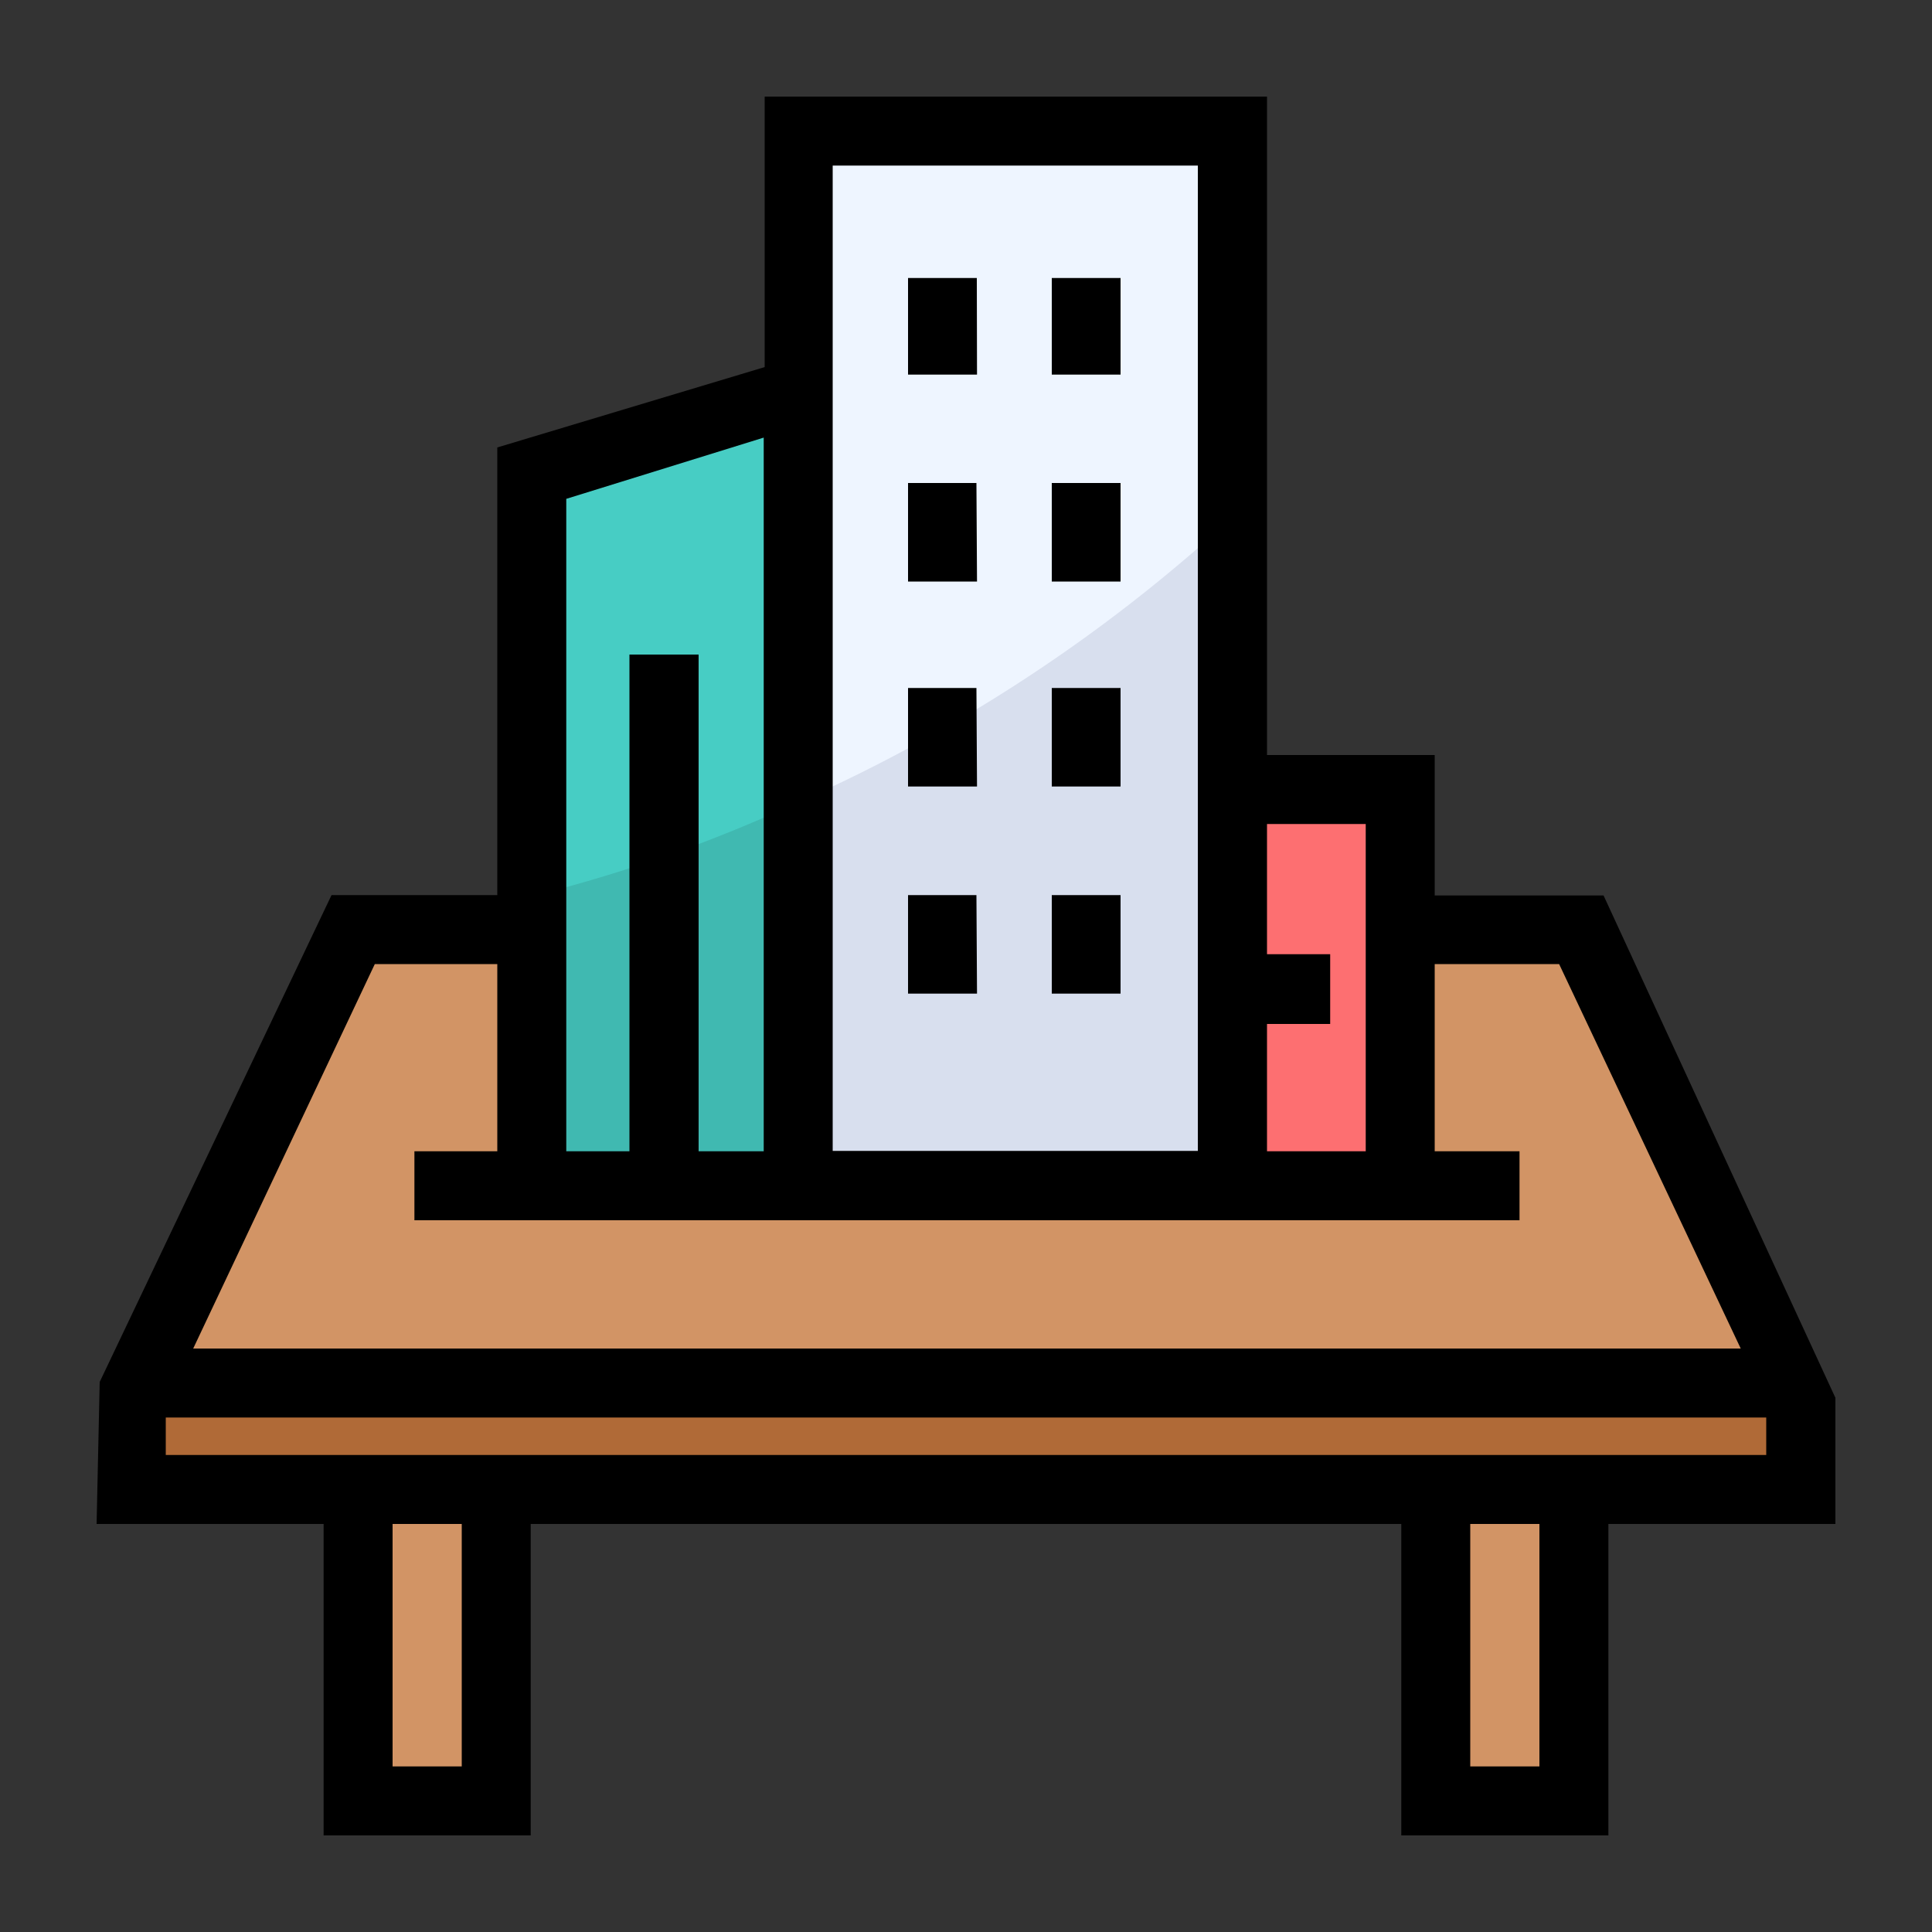
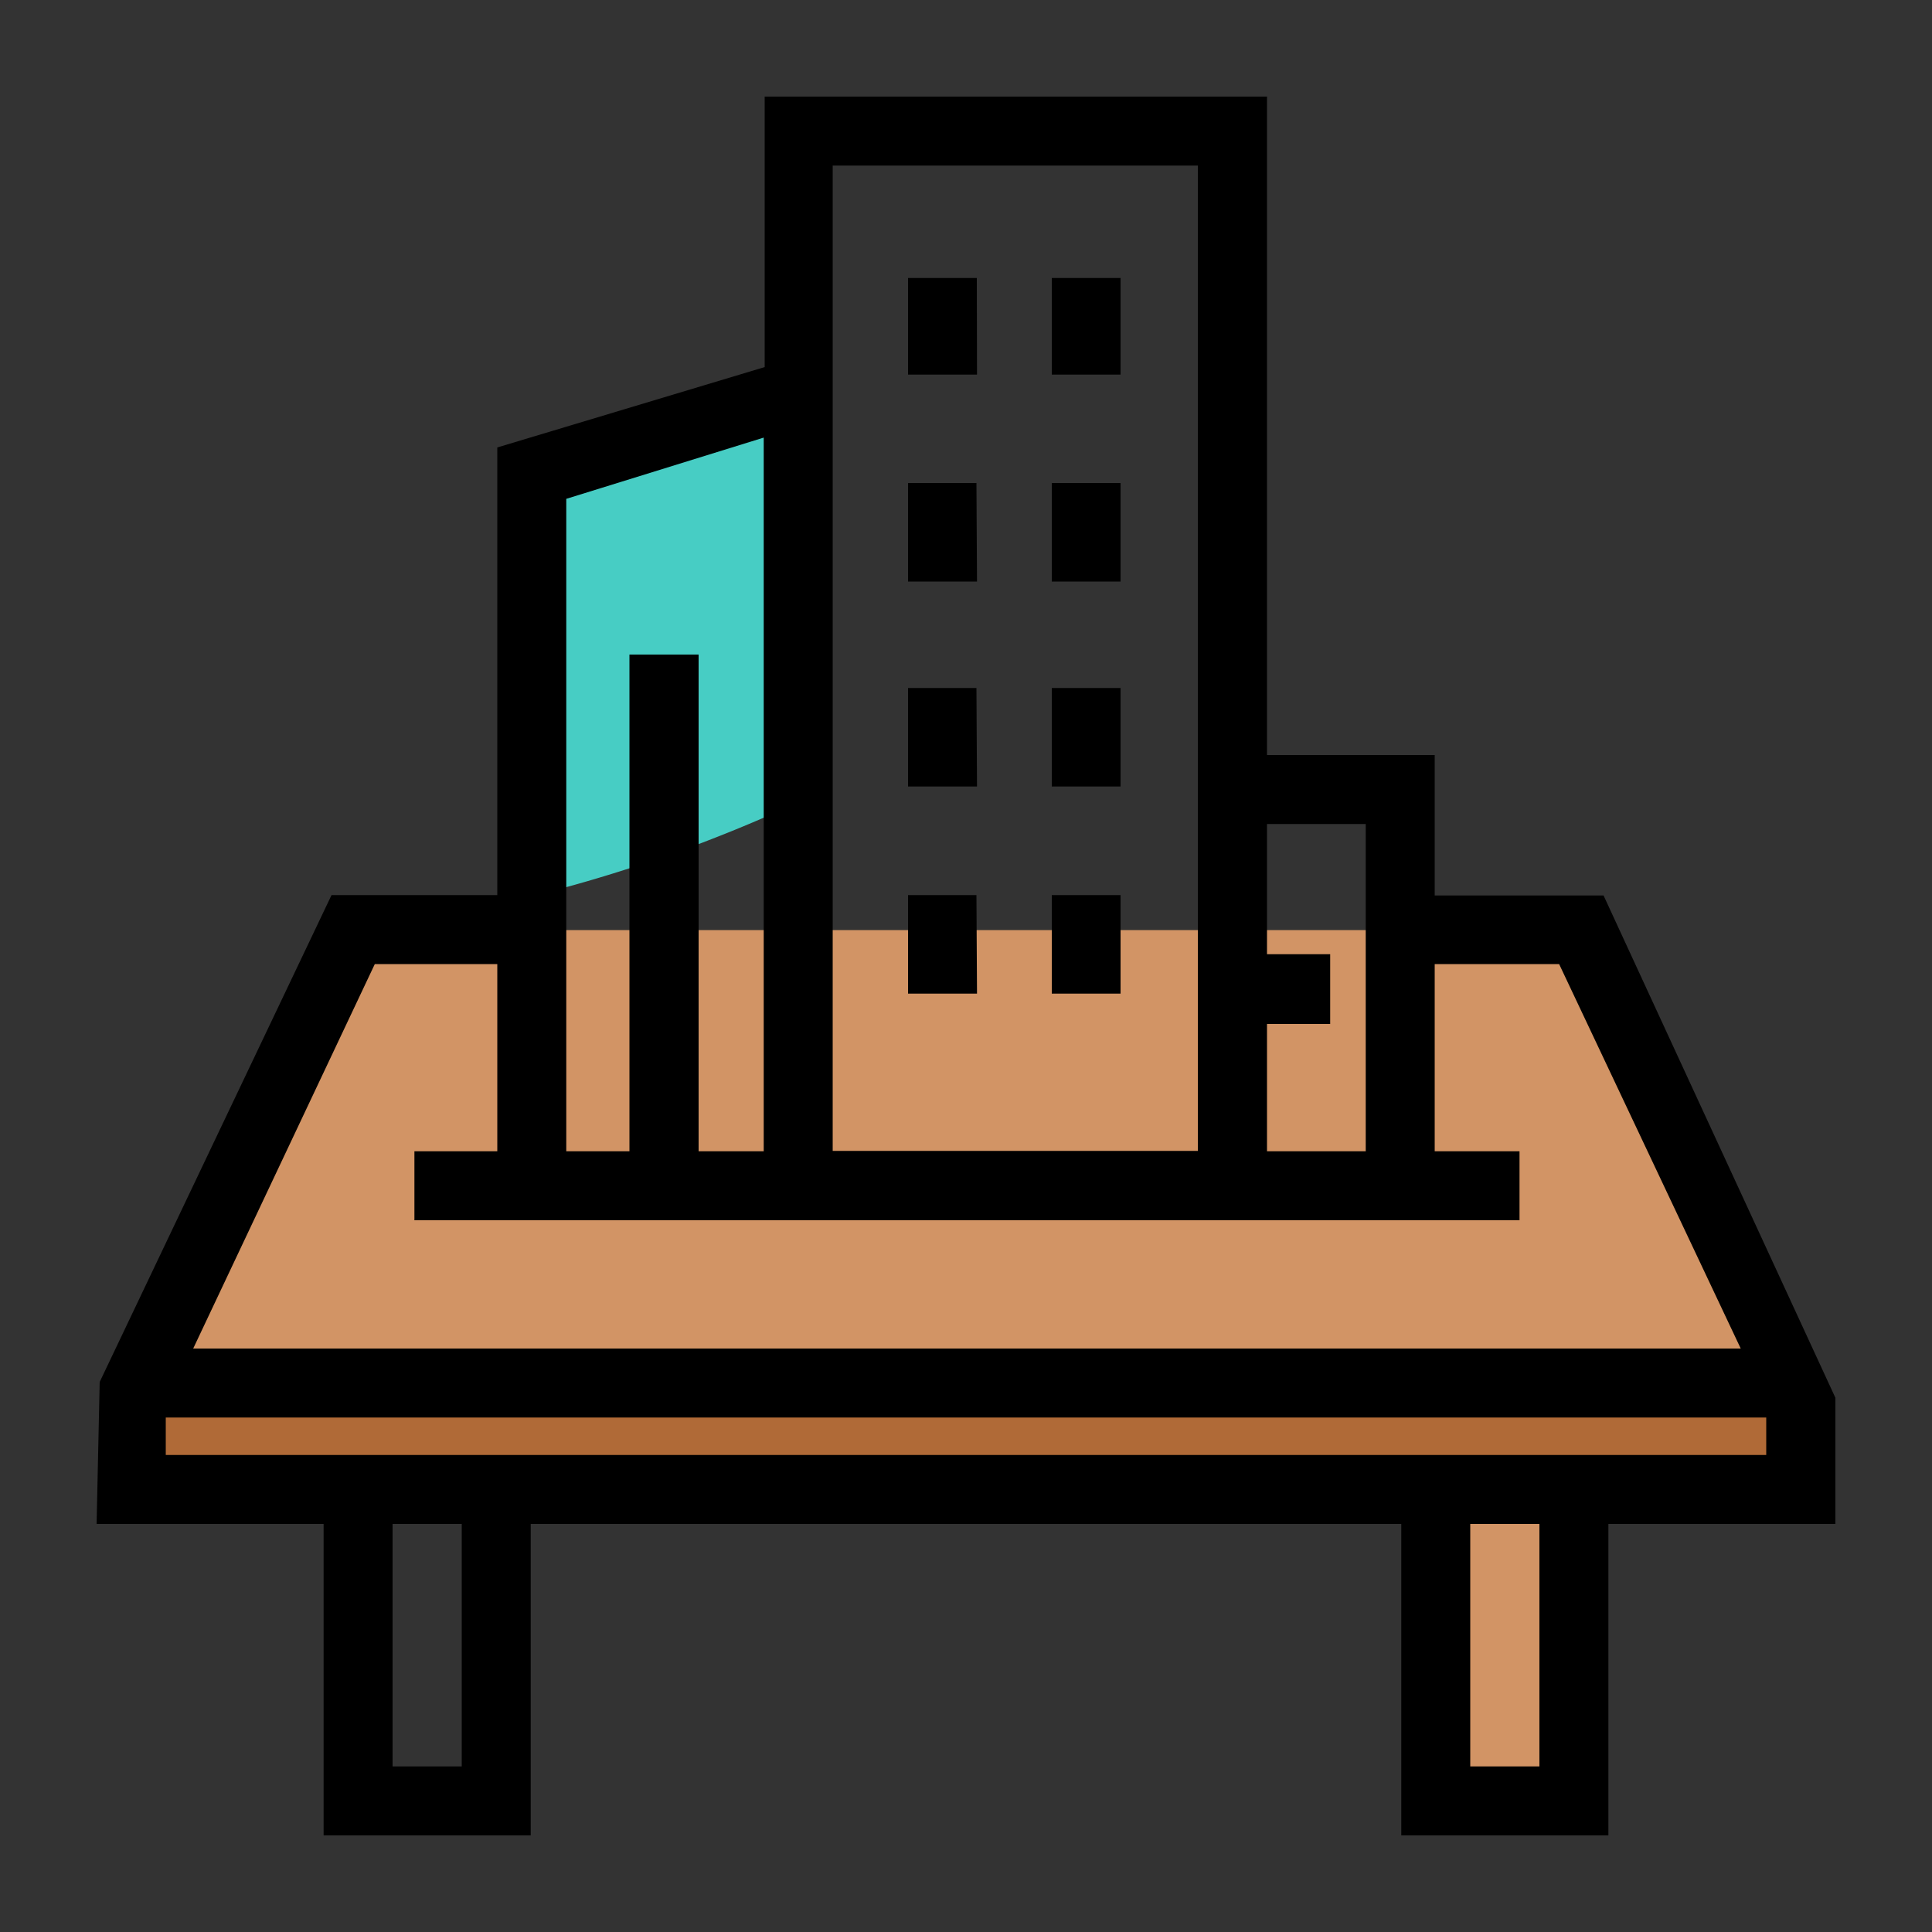
<svg xmlns="http://www.w3.org/2000/svg" id="Architecture" viewBox="0 0 100 100">
  <rect x="0" y="0" width="100" height="100" fill="#333333" stroke="none" />
-   <path d="m19.03 74.12h6.95v18.53h-6.95z" fill="#d29465" />
  <path d="m74.02 74.12h6.95v18.53h-6.95z" fill="#d29465" />
  <path d="m7.35 71.4h85.3v5.44h-85.3z" fill="#b06a37" />
  <path d="m7.35 71.4h85.3l-11.38-23.26h-62.54z" fill="#d29465" fill-rule="evenodd" />
-   <path d="m41.39 7.35h22.16v53.88h-22.16z" fill="#d8dfee" />
-   <path d="m41.39 20.64-13.59 4.23v36.36h13.59z" fill="#40b9b1" fill-rule="evenodd" />
-   <path d="m63.54 40.99h8.66v20.24h-8.66z" fill="#fd6f71" />
-   <path d="m41.39 41.49a82.68 82.68 0 0 0 22.15-14.49v-19.65h-22.15z" fill="#eef5ff" fill-rule="evenodd" />
  <path d="m27.79 46.32a77.27 77.27 0 0 0 13.6-4.83v-20.85l-13.6 4.23z" fill="#47cdc4" fill-rule="evenodd" />
  <path d="m50.56 14.39h-3.56v5h3.57zm44.44 57.96-12-26h-8.74v-7.27h-8.68v-34.08h-26v14l-13.84 4.16v23.17h-8.58l-12 25.2-.16 7.35h11.75v16.12h10.72v-16.12h45.06v16.12h10.72v-16.12h11.75zm-24.31-29.7v16.94h-5.11v-6.59h3.27v-3.61h-3.27v-6.74zm-27.59-34.08h18.9v51h-18.9zm-13.79 17.25 10.22-3.17v36.94h-3.37v-25.71h-3.58v25.71h-3.27zm-9.91 24.08h6.34v9.69h-4.29v3.57h57.2v-3.57h-4.39v-9.69h6.44l9.4 19.9h-80.1zm4.5 41.53h-3.58v-12.55h3.58zm55.78 0h-3.58v-12.55h3.58zm-71.1-16.12v-1.94h82.84v1.94zm49.42-28.98h-3.56v5.1h3.56zm-7.46 0h-3.54v5.1h3.57zm7.46-10.72h-3.56v5.1h3.56zm-7.46 0h-3.54v5.1h3.57zm7.46-10.61h-3.56v5.1h3.56zm-7.46 0h-3.54v5.1h3.57zm7.46-10.61h-3.56v5h3.56z" />
</svg>